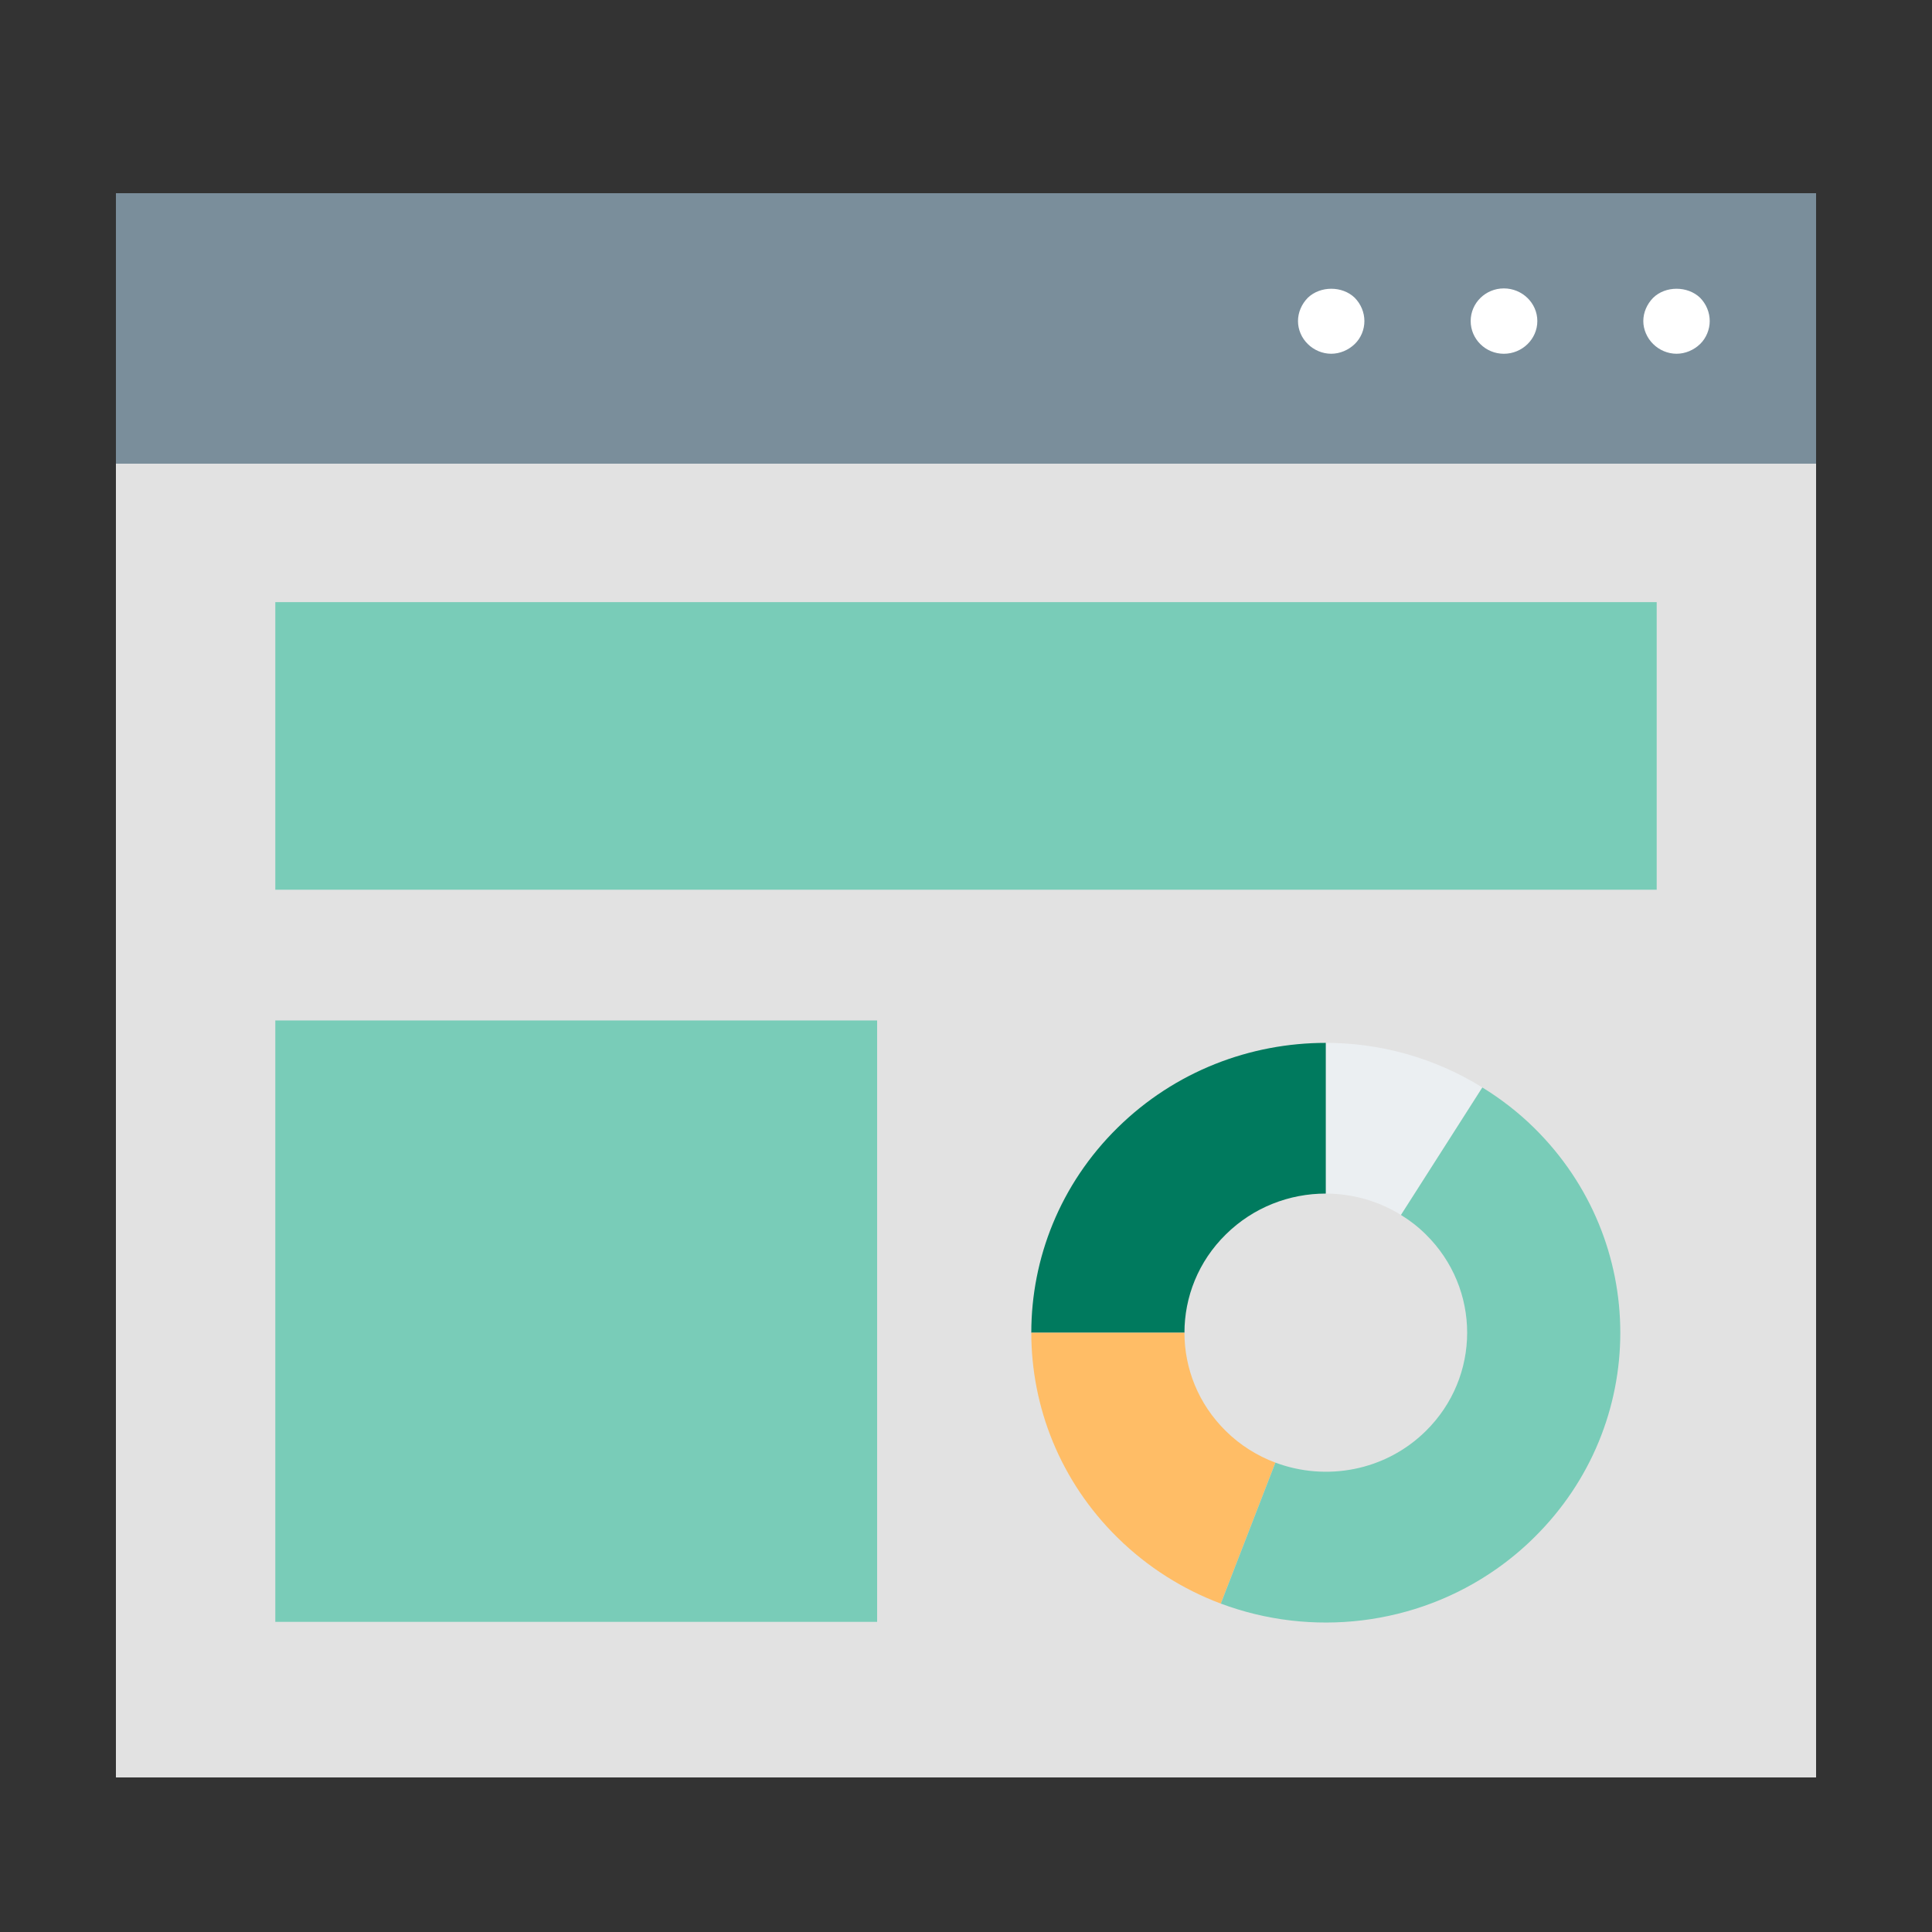
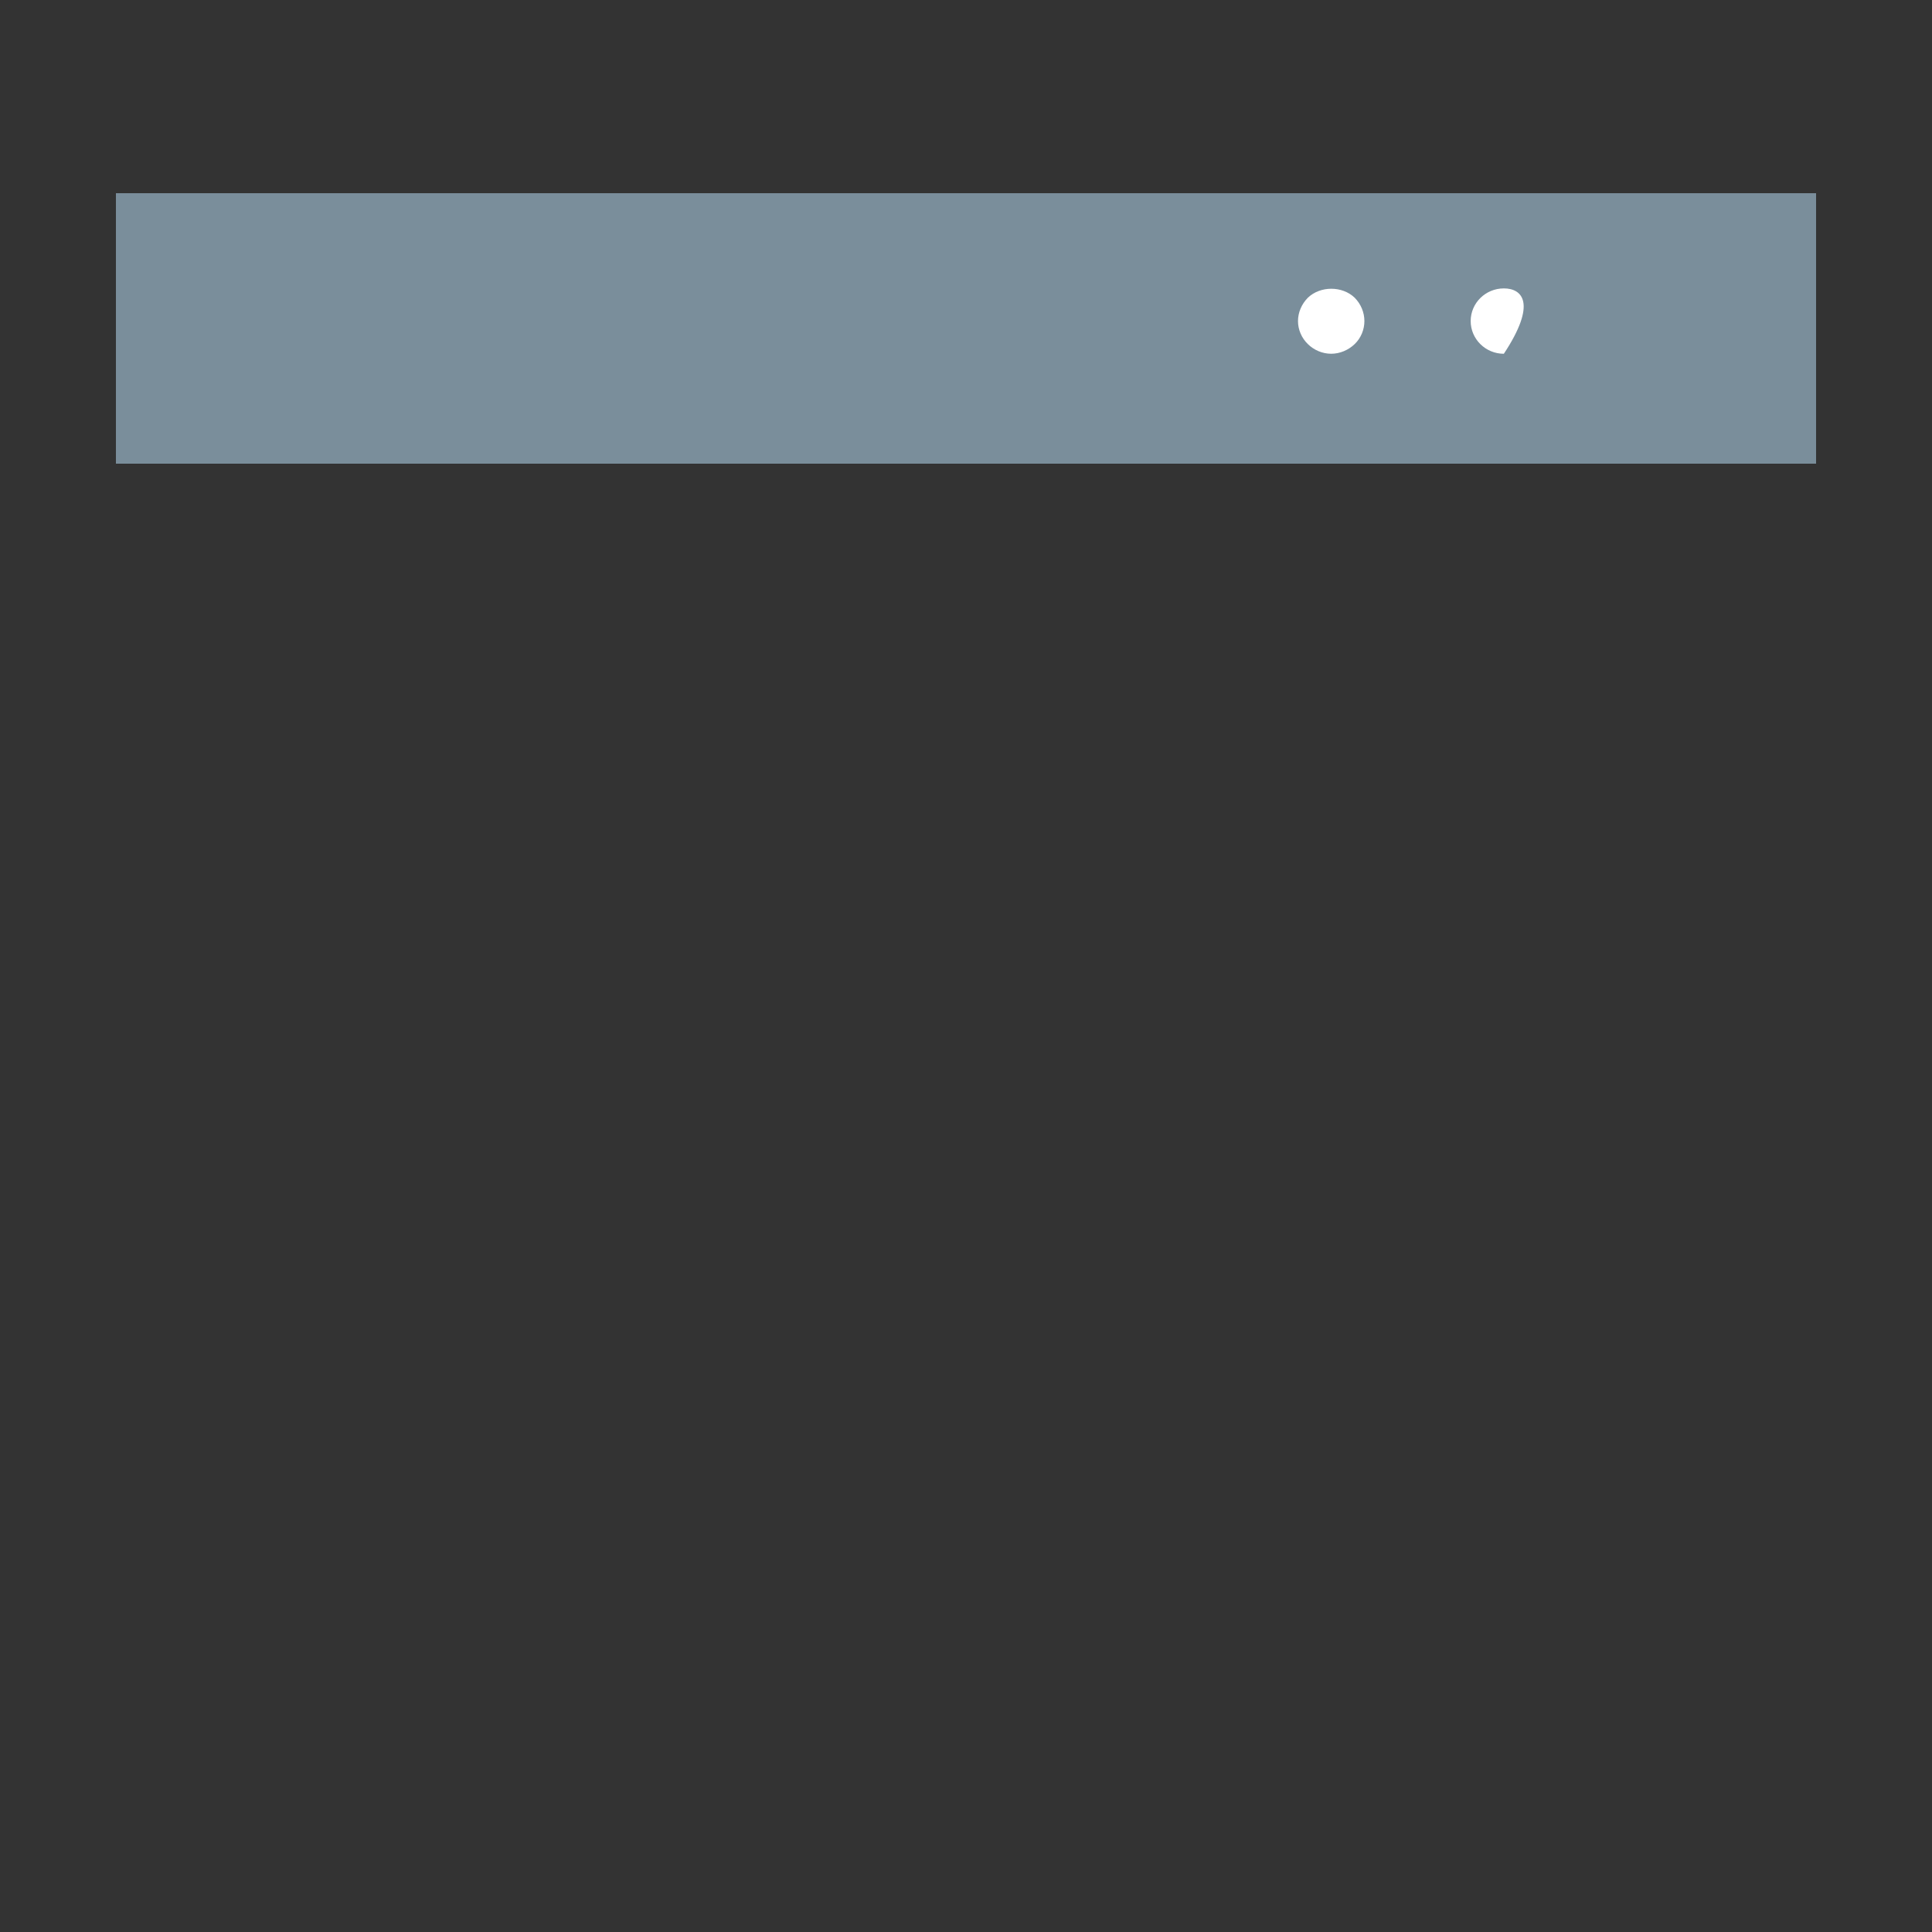
<svg xmlns="http://www.w3.org/2000/svg" xmlns:xlink="http://www.w3.org/1999/xlink" width="100px" height="100px" viewBox="0 0 100 100" version="1.1">
  <rect x="0" y="0" width="100" height="100" fill="#333333" stroke="none" />
  <title>Icono-Mis seguros</title>
  <desc>Created with Sketch.</desc>
  <defs>
-     <polygon id="path-1" points="0 83 88 83 88 0.846 0 0.846" />
-   </defs>
+     </defs>
  <g id="Icono-Mis-seguros" stroke="none" stroke-width="1" fill="none" fill-rule="evenodd">
    <g id="Group-17" transform="translate(6, 9)">
-       <polygon id="Fill-1" fill="#E2E2E2" points="0 83 88 83 88 14 0 14" />
      <polygon id="Fill-2" fill="#7A8E9B" points="0 15 88 15 88 1 0 1" />
      <g id="Group-16">
-         <path d="M81.998,6.414 C81.353,5.79 80.201,5.79 79.567,6.414 C79.248,6.739 79.057,7.172 79.057,7.619 C79.057,8.049 79.248,8.496 79.567,8.806 C79.882,9.12 80.322,9.31 80.777,9.31 C81.232,9.31 81.672,9.12 81.998,8.806 C82.317,8.496 82.495,8.049 82.495,7.619 C82.495,7.172 82.317,6.739 81.998,6.414" id="Fill-3" fill="#FFFFFF" />
-         <path d="M71.839,5.928 C70.89,5.928 70.122,6.685 70.122,7.618 C70.122,8.549 70.89,9.311 71.839,9.311 C72.789,9.311 73.572,8.549 73.572,7.618 C73.572,6.685 72.789,5.928 71.839,5.928" id="Fill-5" fill="#FFFFFF" />
+         <path d="M71.839,5.928 C70.89,5.928 70.122,6.685 70.122,7.618 C70.122,8.549 70.89,9.311 71.839,9.311 C73.572,6.685 72.789,5.928 71.839,5.928" id="Fill-5" fill="#FFFFFF" />
        <path d="M61.691,6.414 C61.372,6.739 61.184,7.172 61.184,7.619 C61.184,8.063 61.372,8.496 61.691,8.806 C62.007,9.12 62.447,9.31 62.901,9.31 C63.356,9.31 63.796,9.12 64.122,8.806 C64.441,8.496 64.621,8.063 64.621,7.619 C64.621,7.172 64.441,6.739 64.122,6.414 C63.479,5.79 62.337,5.79 61.691,6.414" id="Fill-7" fill="#FFFFFF" />
        <mask id="mask-2" fill="white">
          <use xlink:href="#path-1" />
        </mask>
        <g id="Clip-10" />
-         <polygon id="Fill-9" fill="#79CCB8" mask="url(#mask-2)" points="8.25 37.052 79.75 37.052 79.75 22.166 8.25 22.166" />
        <polygon id="Fill-11" fill="#79CCB8" mask="url(#mask-2)" points="8.25 74.947 39.4 74.947 39.4 43.819 8.25 43.819" />
        <path d="M66.515,53.886 L70.726,47.287 C68.258,45.753 65.444,44.978 62.623,44.978 L62.623,52.78 C63.976,52.78 65.33,53.153 66.515,53.886" id="Fill-12" fill="#EBEFF2" mask="url(#mask-2)" />
        <path d="M57.452,54.89 C58.88,53.482 60.75,52.779 62.622,52.779 L62.622,44.979 C58.722,44.979 54.819,46.442 51.844,49.372 C48.868,52.301 47.38,56.14 47.38,59.98 L55.307,59.98 C55.307,58.14 56.02,56.294 57.452,54.89" id="Fill-13" fill="#007A5E" mask="url(#mask-2)" />
-         <path d="M57.452,65.073 C56.02,63.667 55.307,61.823 55.307,59.981 L47.38,59.981 C47.38,63.822 48.868,67.66 51.844,70.589 C53.413,72.133 55.243,73.272 57.19,74.003 L60.015,66.706 C59.082,66.354 58.204,65.816 57.452,65.073" id="Fill-14" fill="#FFBD66" mask="url(#mask-2)" />
        <path d="M73.4,49.373 C72.577,48.563 71.679,47.873 70.726,47.287 L66.514,53.886 C66.969,54.167 67.4,54.497 67.796,54.889 C70.654,57.7 70.654,62.261 67.796,65.073 C65.695,67.144 62.63,67.683 60.015,66.705 L57.19,74.002 C61.878,75.756 67.266,75.157 71.47,72.2 C72.146,71.725 72.795,71.187 73.4,70.588 C79.355,64.732 79.355,55.23 73.4,49.373" id="Fill-15" fill="#79CCB8" mask="url(#mask-2)" />
      </g>
    </g>
  </g>
</svg>